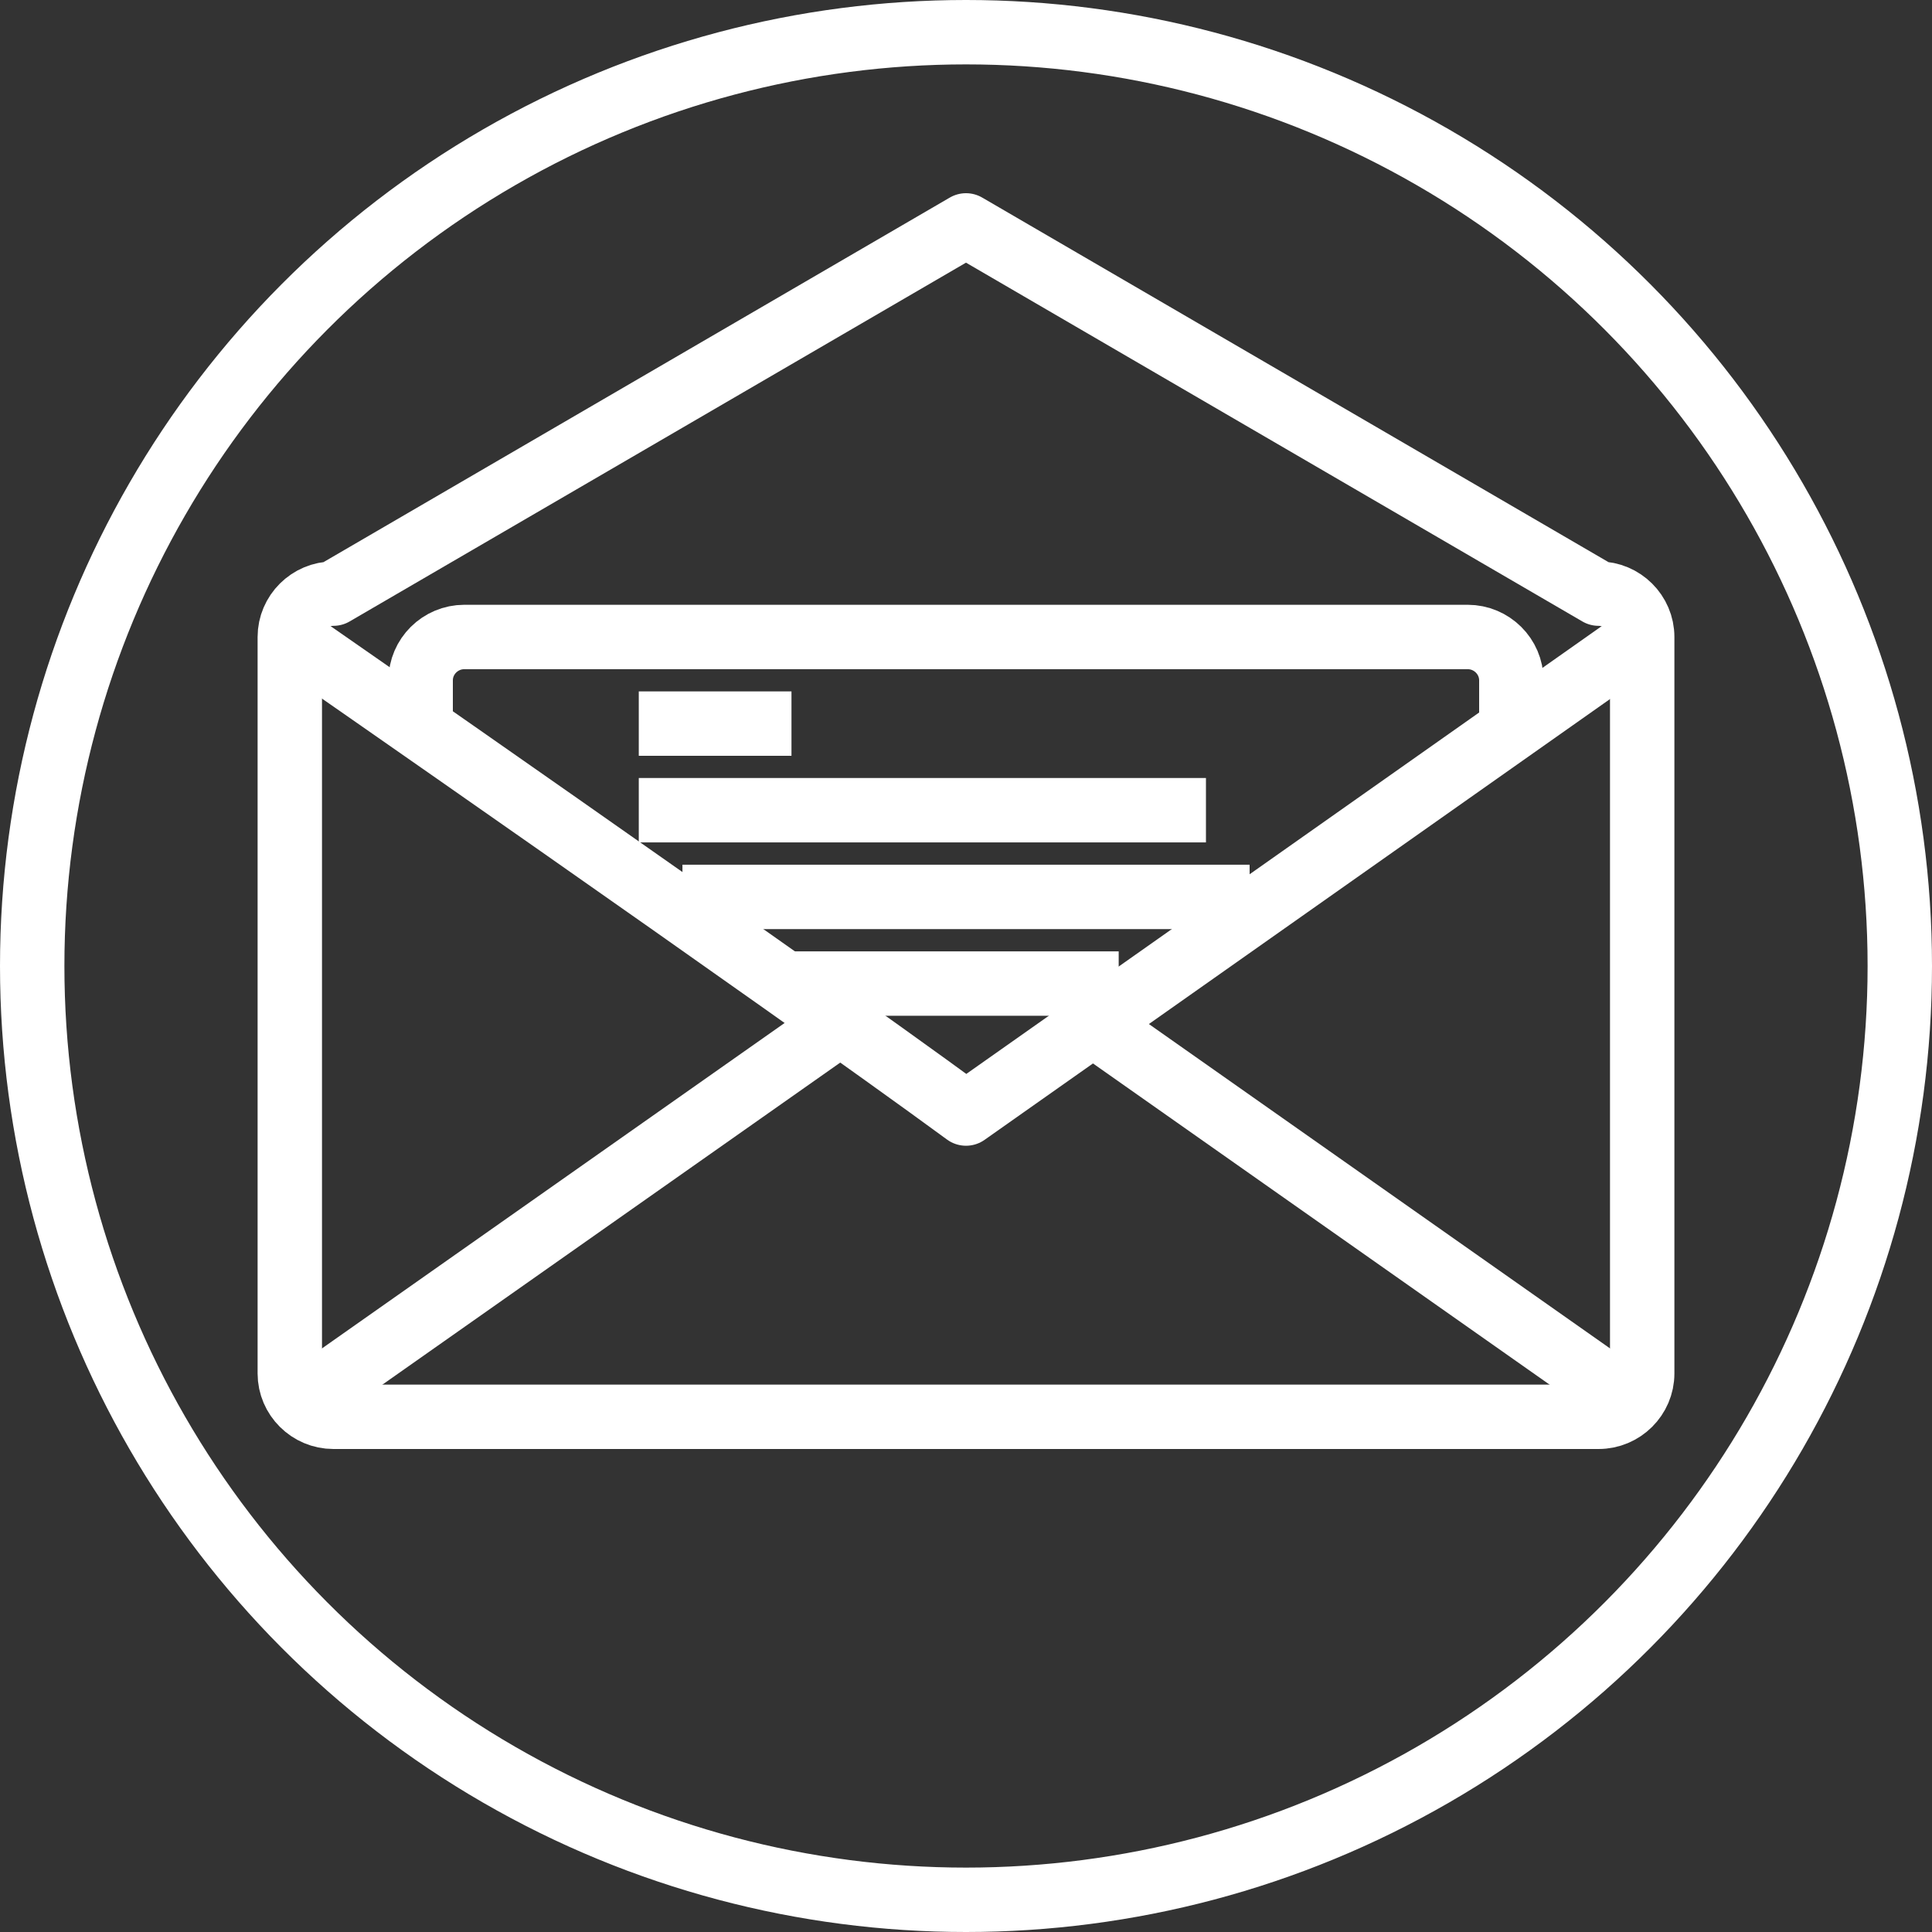
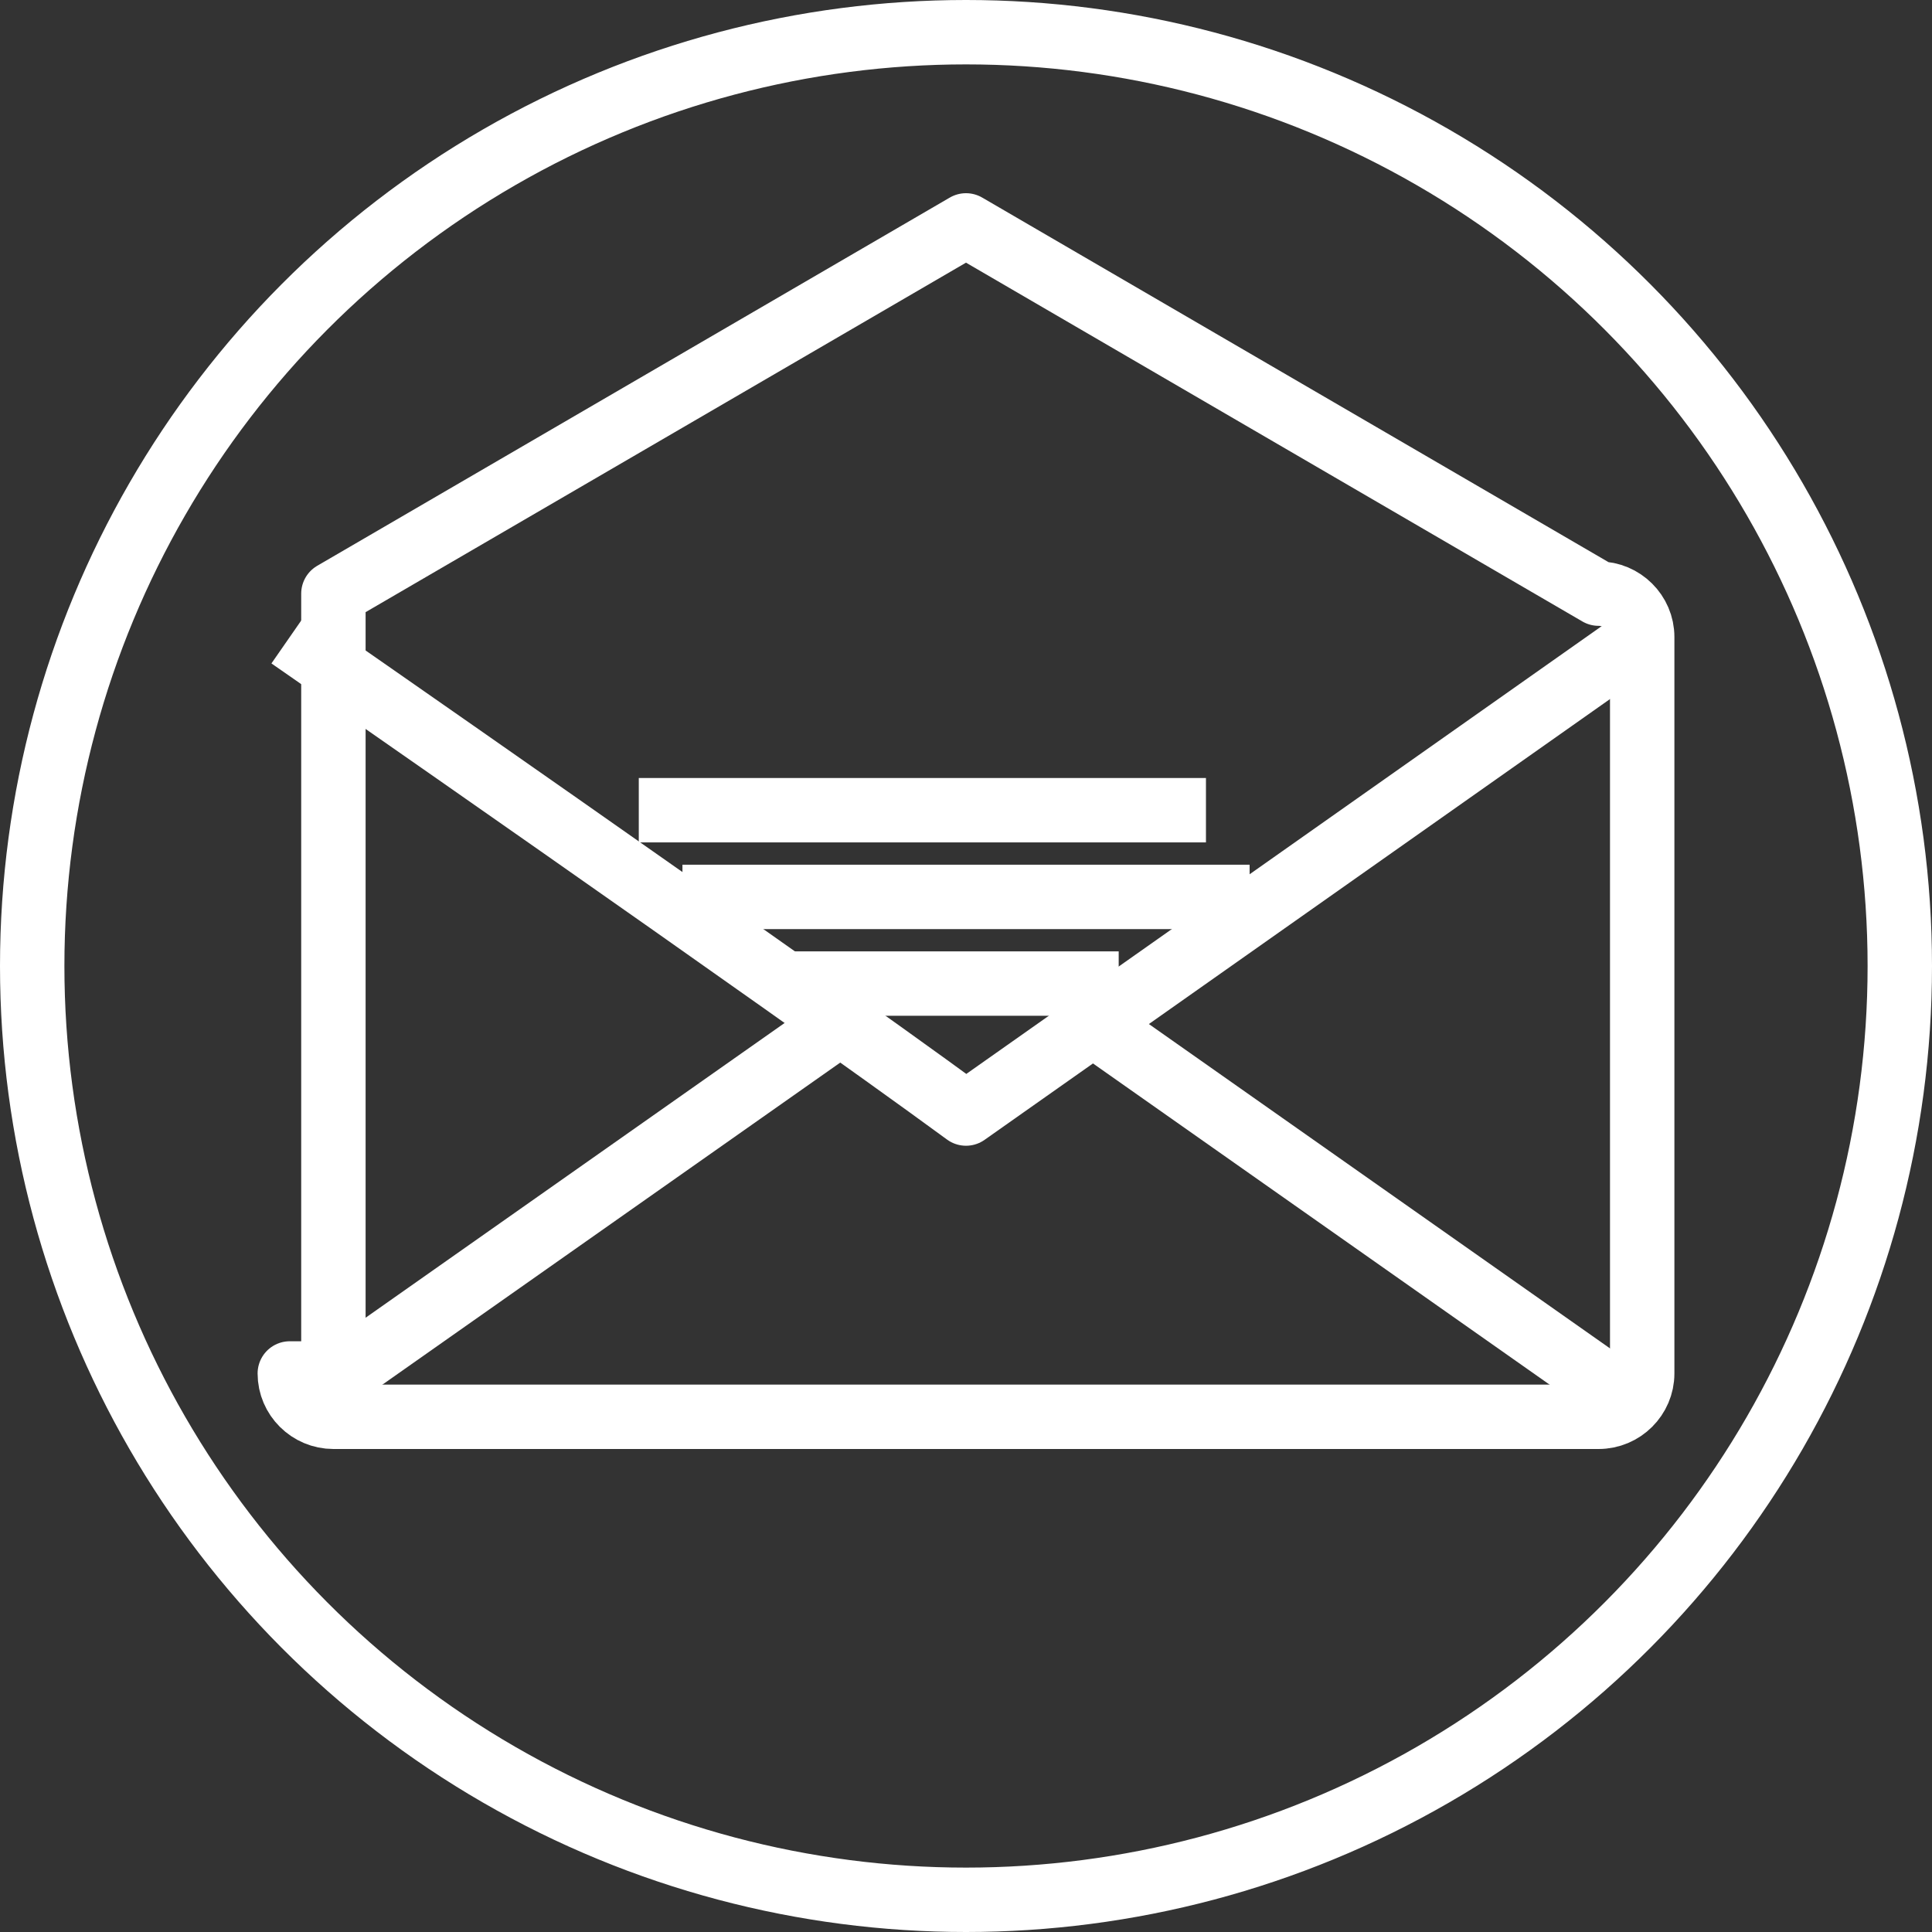
<svg xmlns="http://www.w3.org/2000/svg" width="30" height="30" viewBox="0 0 30 30" fill="none">
  <rect x="0" y="0" width="30" height="30" fill="#333333" stroke="none" />
-   <path d="M4.5 21.327C4.5 21.697 4.805 22 5.177 22H24.823C25.195 22 25.5 21.697 25.5 21.327V9.891C25.5 9.521 25.195 9.218 24.823 9.218L15 3.5L5.177 9.218C4.805 9.218 4.5 9.521 4.5 9.891V21.327Z" stroke="white" stroke-linejoin="round" />
+   <path d="M4.5 21.327C4.5 21.697 4.805 22 5.177 22H24.823C25.195 22 25.5 21.697 25.5 21.327V9.891C25.5 9.521 25.195 9.218 24.823 9.218L15 3.5L5.177 9.218V21.327Z" stroke="white" stroke-linejoin="round" />
  <path d="M25.162 21.663L17.033 15.945" stroke="white" stroke-linejoin="round" />
  <path d="M4.838 21.663L12.967 15.945" stroke="white" stroke-linejoin="round" />
-   <path d="M6.532 11.236V10.564C6.532 10.194 6.837 9.891 7.21 9.891H22.79C23.163 9.891 23.468 10.194 23.468 10.564V11.236" stroke="white" stroke-linejoin="round" />
-   <path d="M9.919 11.236H12.29" stroke="white" stroke-linejoin="round" />
  <path d="M9.919 12.581H18.726" stroke="white" stroke-linejoin="round" />
  <path d="M10.597 13.927H19.404" stroke="white" stroke-linejoin="round" />
  <path d="M12.29 15.273H17.371" stroke="white" stroke-linejoin="round" />
  <path d="M25.5 9.891L15 17.291C12.155 15.205 4.5 9.891 4.5 9.891" stroke="white" stroke-linejoin="round" />
  <circle cx="15" cy="15" r="14.5" stroke="white" />
</svg>